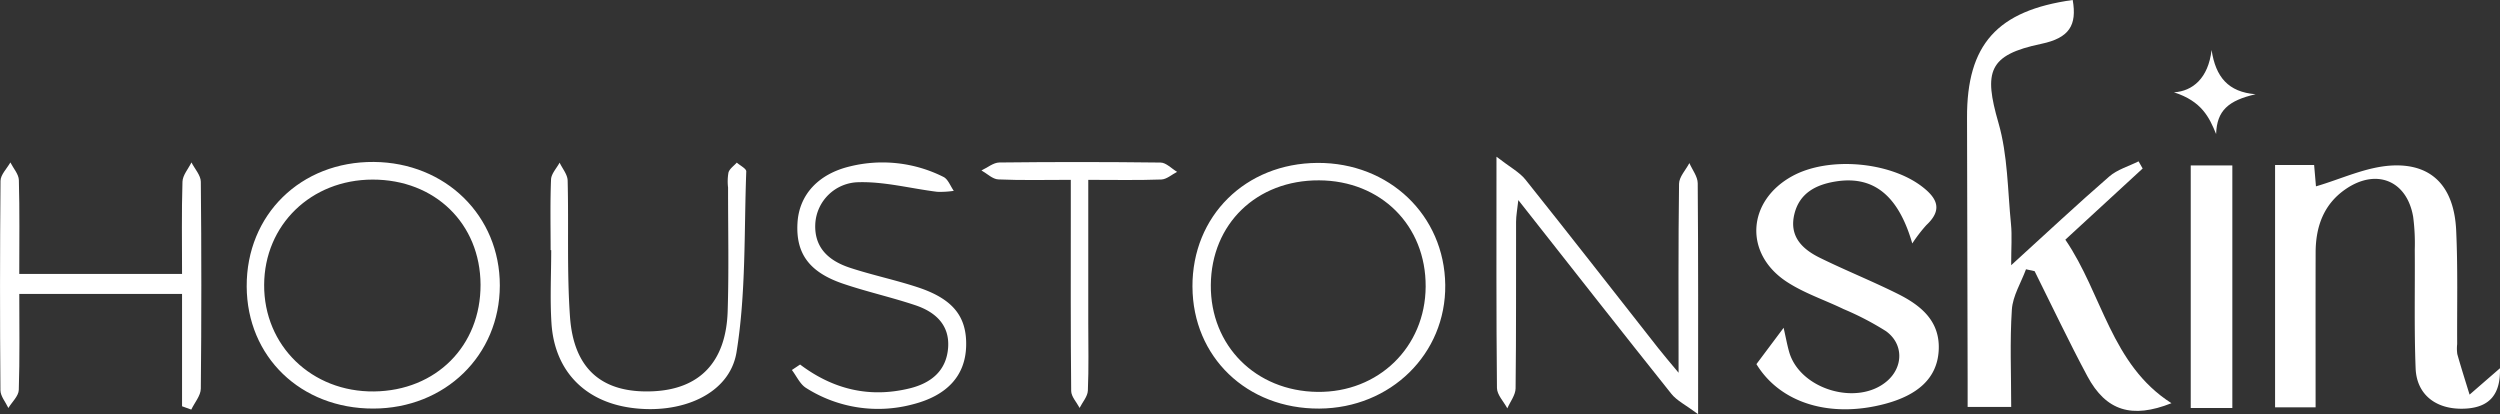
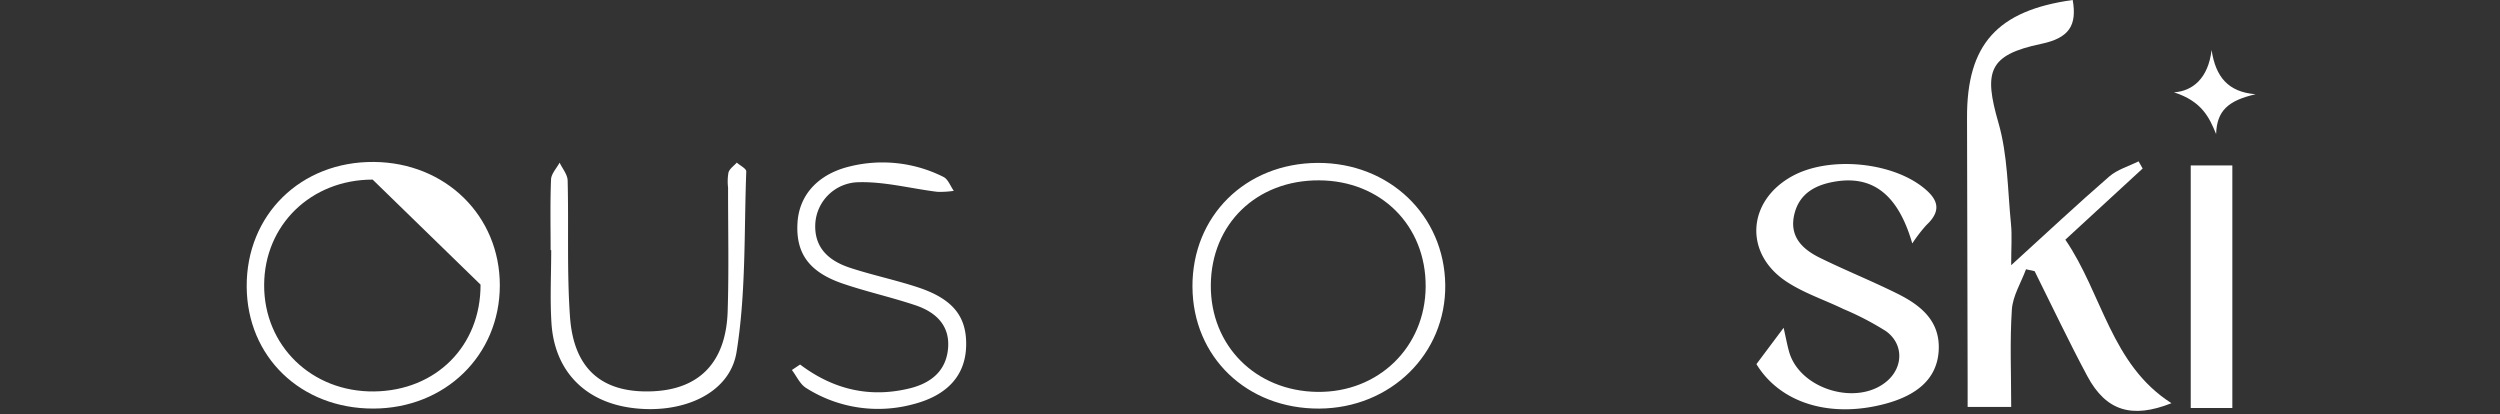
<svg xmlns="http://www.w3.org/2000/svg" width="458.137" height="75.903" viewBox="0 0 458.137 75.903">
  <rect x="0" y="0" width="458.137" height="75.903" fill="#333333" stroke="none" />
  <defs>
    <clipPath id="clip-path">
      <rect id="Rectangle_4084" data-name="Rectangle 4084" width="458.137" height="75.903" fill="#fff" />
    </clipPath>
  </defs>
  <g id="Group_5990" data-name="Group 5990" clip-path="url(#clip-path)">
    <path id="Path_2328" data-name="Path 2328" d="M407.287,43.922c6.787,9.914,8.37,22.915,19.449,29.966-7.216,2.859-11.976,1.463-15.411-4.945-3.391-6.326-6.456-12.825-9.665-19.249l-1.581-.347c-.9,2.454-2.422,4.867-2.589,7.37-.388,5.812-.123,11.667-.123,17.853h-7.984c0-1.6,0-3.251,0-4.9q-.052-24.042-.11-48.084C389.218,8.17,394.782,1.923,408.638,0c.81,4.649-.64,6.963-5.755,8.034-9.712,2.033-10.574,5.07-7.854,14.473,1.712,5.92,1.681,12.356,2.3,18.572.21,2.1.033,4.244.033,7.523,6.462-5.881,12.121-11.178,17.971-16.256,1.48-1.284,3.566-1.871,5.373-2.779q.376.656.751,1.312L407.287,43.922" transform="translate(-28.804 0)" fill="#fff" />
-     <path id="Path_2329" data-name="Path 2329" d="M491.446,69.9c.117,4.657-1.788,7.089-6.156,7.385-5.323.362-9.109-2.387-9.3-7.366-.281-7.242-.1-14.5-.158-21.755a37.79,37.79,0,0,0-.292-6c-1.128-6.652-6.727-8.954-12.359-5.1-4.053,2.774-5.505,6.893-5.517,11.618-.023,9.378-.006,18.756-.006,28.38h-7.426V32.655h7.157c.148,1.713.289,3.348.337,3.909,4.573-1.321,9.21-3.582,13.947-3.817,7.435-.37,11.382,4.018,11.747,11.9.319,6.931.142,13.885.183,20.829a7.2,7.2,0,0,0,.027,1.845c.7,2.484,1.489,4.944,2.245,7.413l5.576-4.841" transform="translate(-33.314 -2.416)" fill="#fff" />
    <path id="Path_2330" data-name="Path 2330" d="M376.152,47.017c-2.567-8.883-7.174-12.5-14.133-11.343-3.51.582-6.523,2.1-7.467,5.936-1.009,4.1,1.431,6.441,4.663,8.033,4.692,2.31,9.562,4.261,14.244,6.592,4.309,2.146,7.908,5.062,7.524,10.56-.338,4.828-3.682,7.981-9.833,9.618-10,2.66-19.177-.1-23.559-7.283,1.484-1.983,3.037-4.056,4.984-6.657.415,1.838.646,3.123,1,4.374,1.942,6.931,12.564,10.087,17.988,5.359,2.964-2.584,3.014-6.806-.261-9.136a53.032,53.032,0,0,0-7.752-4.03c-3.457-1.675-7.194-2.9-10.379-4.983-7.918-5.173-7.307-14.836,1-19.386,6.627-3.63,17.79-2.654,23.761,1.915,2.854,2.184,3.782,4.29.8,7.069a27.814,27.814,0,0,0-2.58,3.361" transform="translate(-25.718 -2.402)" fill="#fff" />
-     <path id="Path_2331" data-name="Path 2331" d="M329.52,70.6c0-12.461-.064-23.549.087-34.634.018-1.27,1.234-2.523,1.893-3.785.533,1.23,1.519,2.457,1.529,3.691C333.14,49.44,333.1,63,333.1,78.2c-2.269-1.7-3.891-2.469-4.9-3.731C318.963,62.9,309.833,51.248,300.153,38.96c-.194,1.784-.409,2.868-.412,3.952-.027,10.182.037,20.367-.087,30.547-.015,1.23-.988,2.447-1.517,3.67-.661-1.243-1.885-2.48-1.9-3.73-.139-13.553-.087-27.108-.087-42.386,2.464,1.914,4.2,2.809,5.314,4.2C309.648,45.458,317.7,55.8,325.806,66.108c.924,1.177,1.9,2.309,3.714,4.495" transform="translate(-21.913 -2.295)" fill="#fff" />
-     <path id="Path_2332" data-name="Path 2332" d="M72.031,77.243c-13.3.024-23.16-9.486-23.212-22.383-.053-13.146,9.92-22.913,23.293-22.811,13.159.1,23.12,9.871,23.095,22.656S85.186,77.219,72.031,77.243M71.9,35.282c-11.288.011-19.831,8.3-19.882,19.291-.052,11.158,8.729,19.67,20.15,19.532,11.363-.137,19.551-8.354,19.506-19.575C91.626,43.358,83.318,35.271,71.9,35.282" transform="translate(-3.612 -2.371)" fill="#fff" />
+     <path id="Path_2332" data-name="Path 2332" d="M72.031,77.243c-13.3.024-23.16-9.486-23.212-22.383-.053-13.146,9.92-22.913,23.293-22.811,13.159.1,23.12,9.871,23.095,22.656S85.186,77.219,72.031,77.243M71.9,35.282c-11.288.011-19.831,8.3-19.882,19.291-.052,11.158,8.729,19.67,20.15,19.532,11.363-.137,19.551-8.354,19.506-19.575" transform="translate(-3.612 -2.371)" fill="#fff" />
    <path id="Path_2333" data-name="Path 2333" d="M235.983,54.919c-.048-12.948,9.719-22.611,22.927-22.681,13.129-.069,23.256,9.611,23.4,22.365.14,12.628-10,22.582-23.086,22.656-13.271.074-23.191-9.461-23.238-22.34m23.2-19.486c-11.44-.052-19.742,7.972-19.837,19.173-.095,11.119,8.214,19.452,19.535,19.594,11.187.141,19.771-8.205,19.836-19.287.066-11.2-8.186-19.429-19.534-19.48" transform="translate(-17.461 -2.385)" fill="#fff" />
-     <path id="Path_2334" data-name="Path 2334" d="M33.361,76.826V56.242H3.534c0,5.961.1,11.782-.091,17.592-.037,1.124-1.243,2.209-1.91,3.311C1.026,76.062.088,74.982.079,73.895Q-.076,54.707.094,35.519C.106,34.388,1.272,33.27,1.9,32.145c.544,1.079,1.526,2.146,1.558,3.238.158,5.655.073,11.317.073,17.2H33.362c0-5.662-.1-11.29.078-16.91.037-1.193,1.07-2.354,1.646-3.53.6,1.18,1.7,2.354,1.716,3.539q.188,18.954,0,37.912c-.013,1.287-1.14,2.563-1.75,3.844l-1.687-.608" transform="translate(0 -2.378)" fill="#fff" />
    <path id="Path_2335" data-name="Path 2335" d="M108.967,48.225c0-4.321-.1-8.646.075-12.959.044-1.046,1.022-2.055,1.571-3.08.513,1.091,1.445,2.172,1.472,3.276.208,8.326-.155,16.683.43,24.976.679,9.628,5.928,14.018,15.076,13.654,8.654-.345,13.522-5.335,13.818-14.672.239-7.554.065-15.122.074-22.683a9.414,9.414,0,0,1,.077-2.758c.221-.694.995-1.21,1.524-1.8.6.542,1.753,1.1,1.734,1.622-.411,11.054-.032,22.251-1.782,33.1-1.251,7.768-10.2,11.5-19.412,10.2-8.5-1.2-13.939-6.842-14.5-15.456-.289-4.456-.051-8.946-.051-13.421h-.109" transform="translate(-8.061 -2.381)" fill="#fff" />
    <path id="Path_2336" data-name="Path 2336" d="M158.217,69.179c6.027,4.541,12.683,6.171,20.047,4.378,3.954-.962,6.771-3.225,7.08-7.477.3-4.187-2.382-6.551-6-7.763-4.374-1.466-8.9-2.466-13.267-3.953-6.229-2.122-8.672-5.573-8.335-11.165.31-5.164,3.859-8.969,9.65-10.336A24.867,24.867,0,0,1,184.489,34.8c.845.414,1.271,1.681,1.892,2.553a16.476,16.476,0,0,1-3.034.176c-4.81-.593-9.623-1.886-14.4-1.758A8.077,8.077,0,0,0,161,43.42c-.207,4.449,2.576,6.782,6.349,8.026,4.086,1.346,8.326,2.226,12.413,3.573,6.48,2.134,9.036,5.383,8.885,10.8-.15,5.4-3.477,9.055-9.783,10.656a24.593,24.593,0,0,1-19.534-2.991c-1.125-.688-1.759-2.181-2.619-3.3l1.5-1" transform="translate(-11.596 -2.379)" fill="#fff" />
    <rect id="Rectangle_4083" data-name="Rectangle 4083" width="7.626" height="44.451" transform="translate(401.462 30.317)" fill="#fff" />
-     <path id="Path_2337" data-name="Path 2337" d="M210.6,35.33c-4.752,0-9.026.111-13.285-.079-1.051-.047-2.058-1.07-3.086-1.646,1.094-.507,2.183-1.444,3.283-1.456q14.772-.172,29.548.011c1.014.014,2.015,1.111,3.022,1.706-.96.487-1.907,1.36-2.884,1.4-4.274.155-8.555.066-13.395.066v26.16c0,4.155.106,8.316-.074,12.463-.047,1.077-.985,2.116-1.514,3.172-.537-1.036-1.532-2.067-1.543-3.109-.114-11.08-.071-22.161-.071-33.243V35.33" transform="translate(-14.372 -2.372)" fill="#fff" />
    <path id="Path_2338" data-name="Path 2338" d="M437.949,25.3c-1.24-3.022-2.6-6.007-7.724-7.651,3.4-.211,6.289-2.553,6.893-7.756.746,4.956,3.055,7.708,8.066,8.107-4.974,1.153-7.107,2.97-7.236,7.3" transform="translate(-31.834 -0.732)" fill="#fff" />
  </g>
</svg>